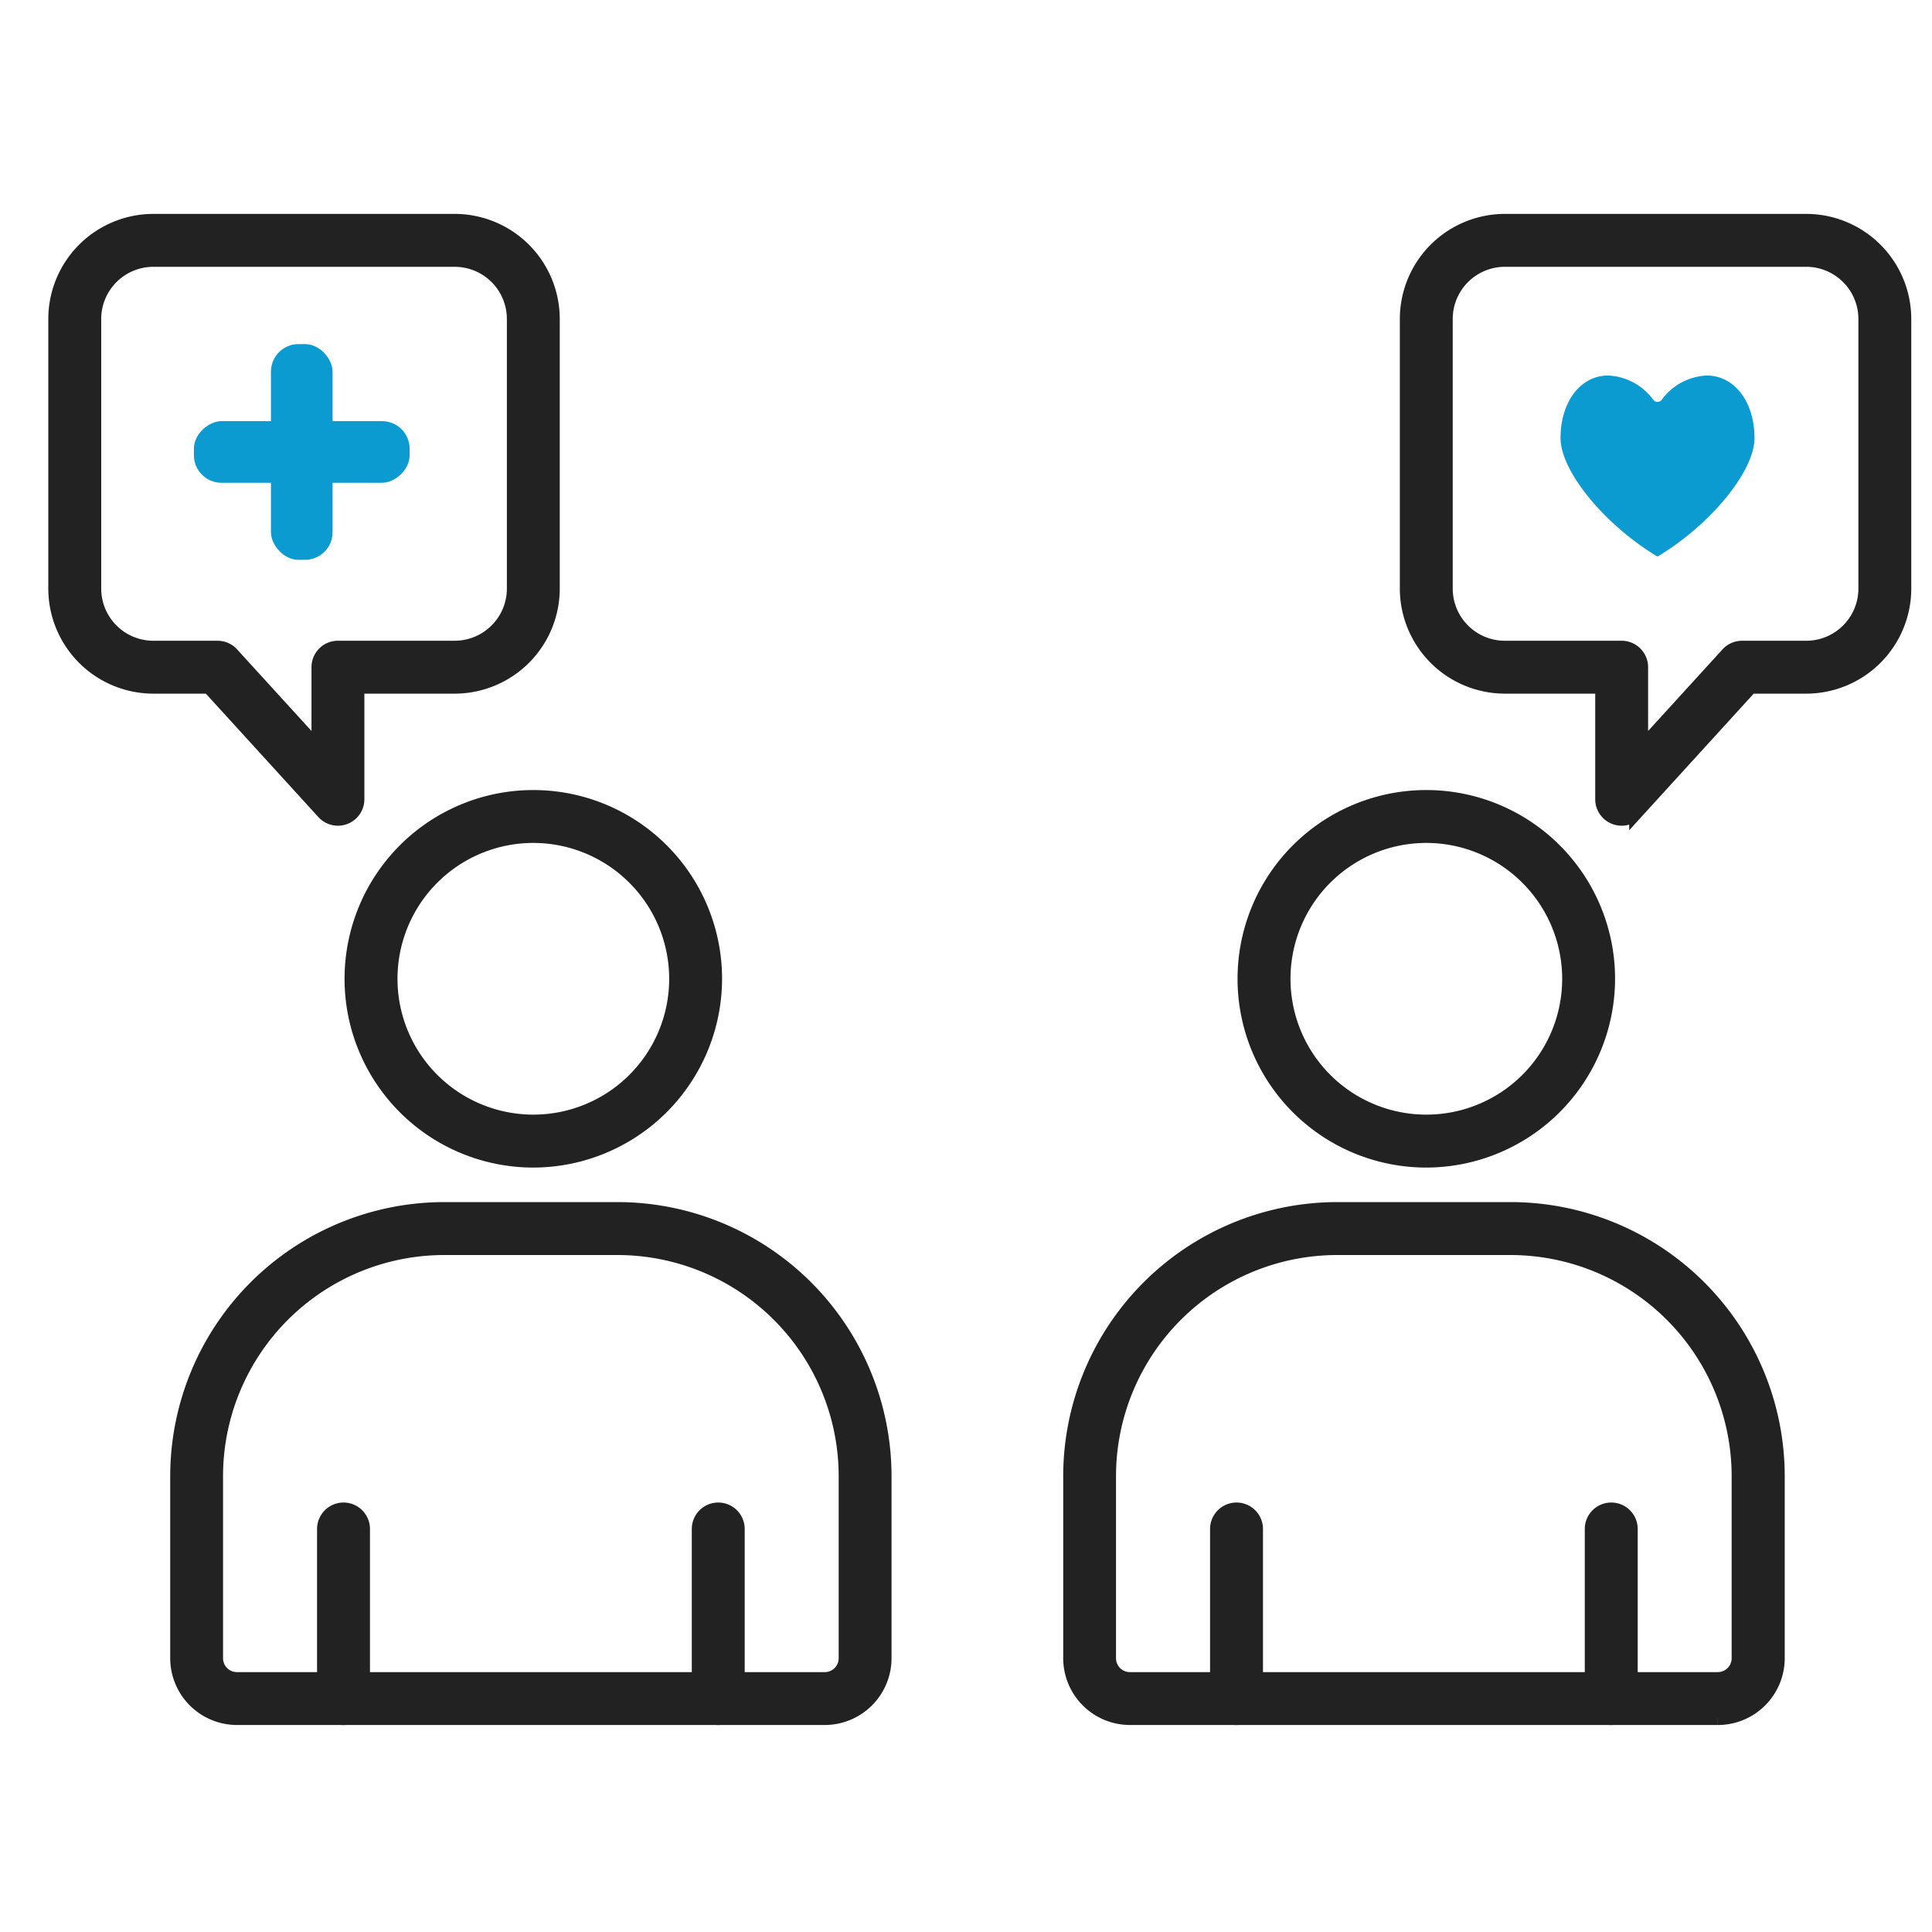
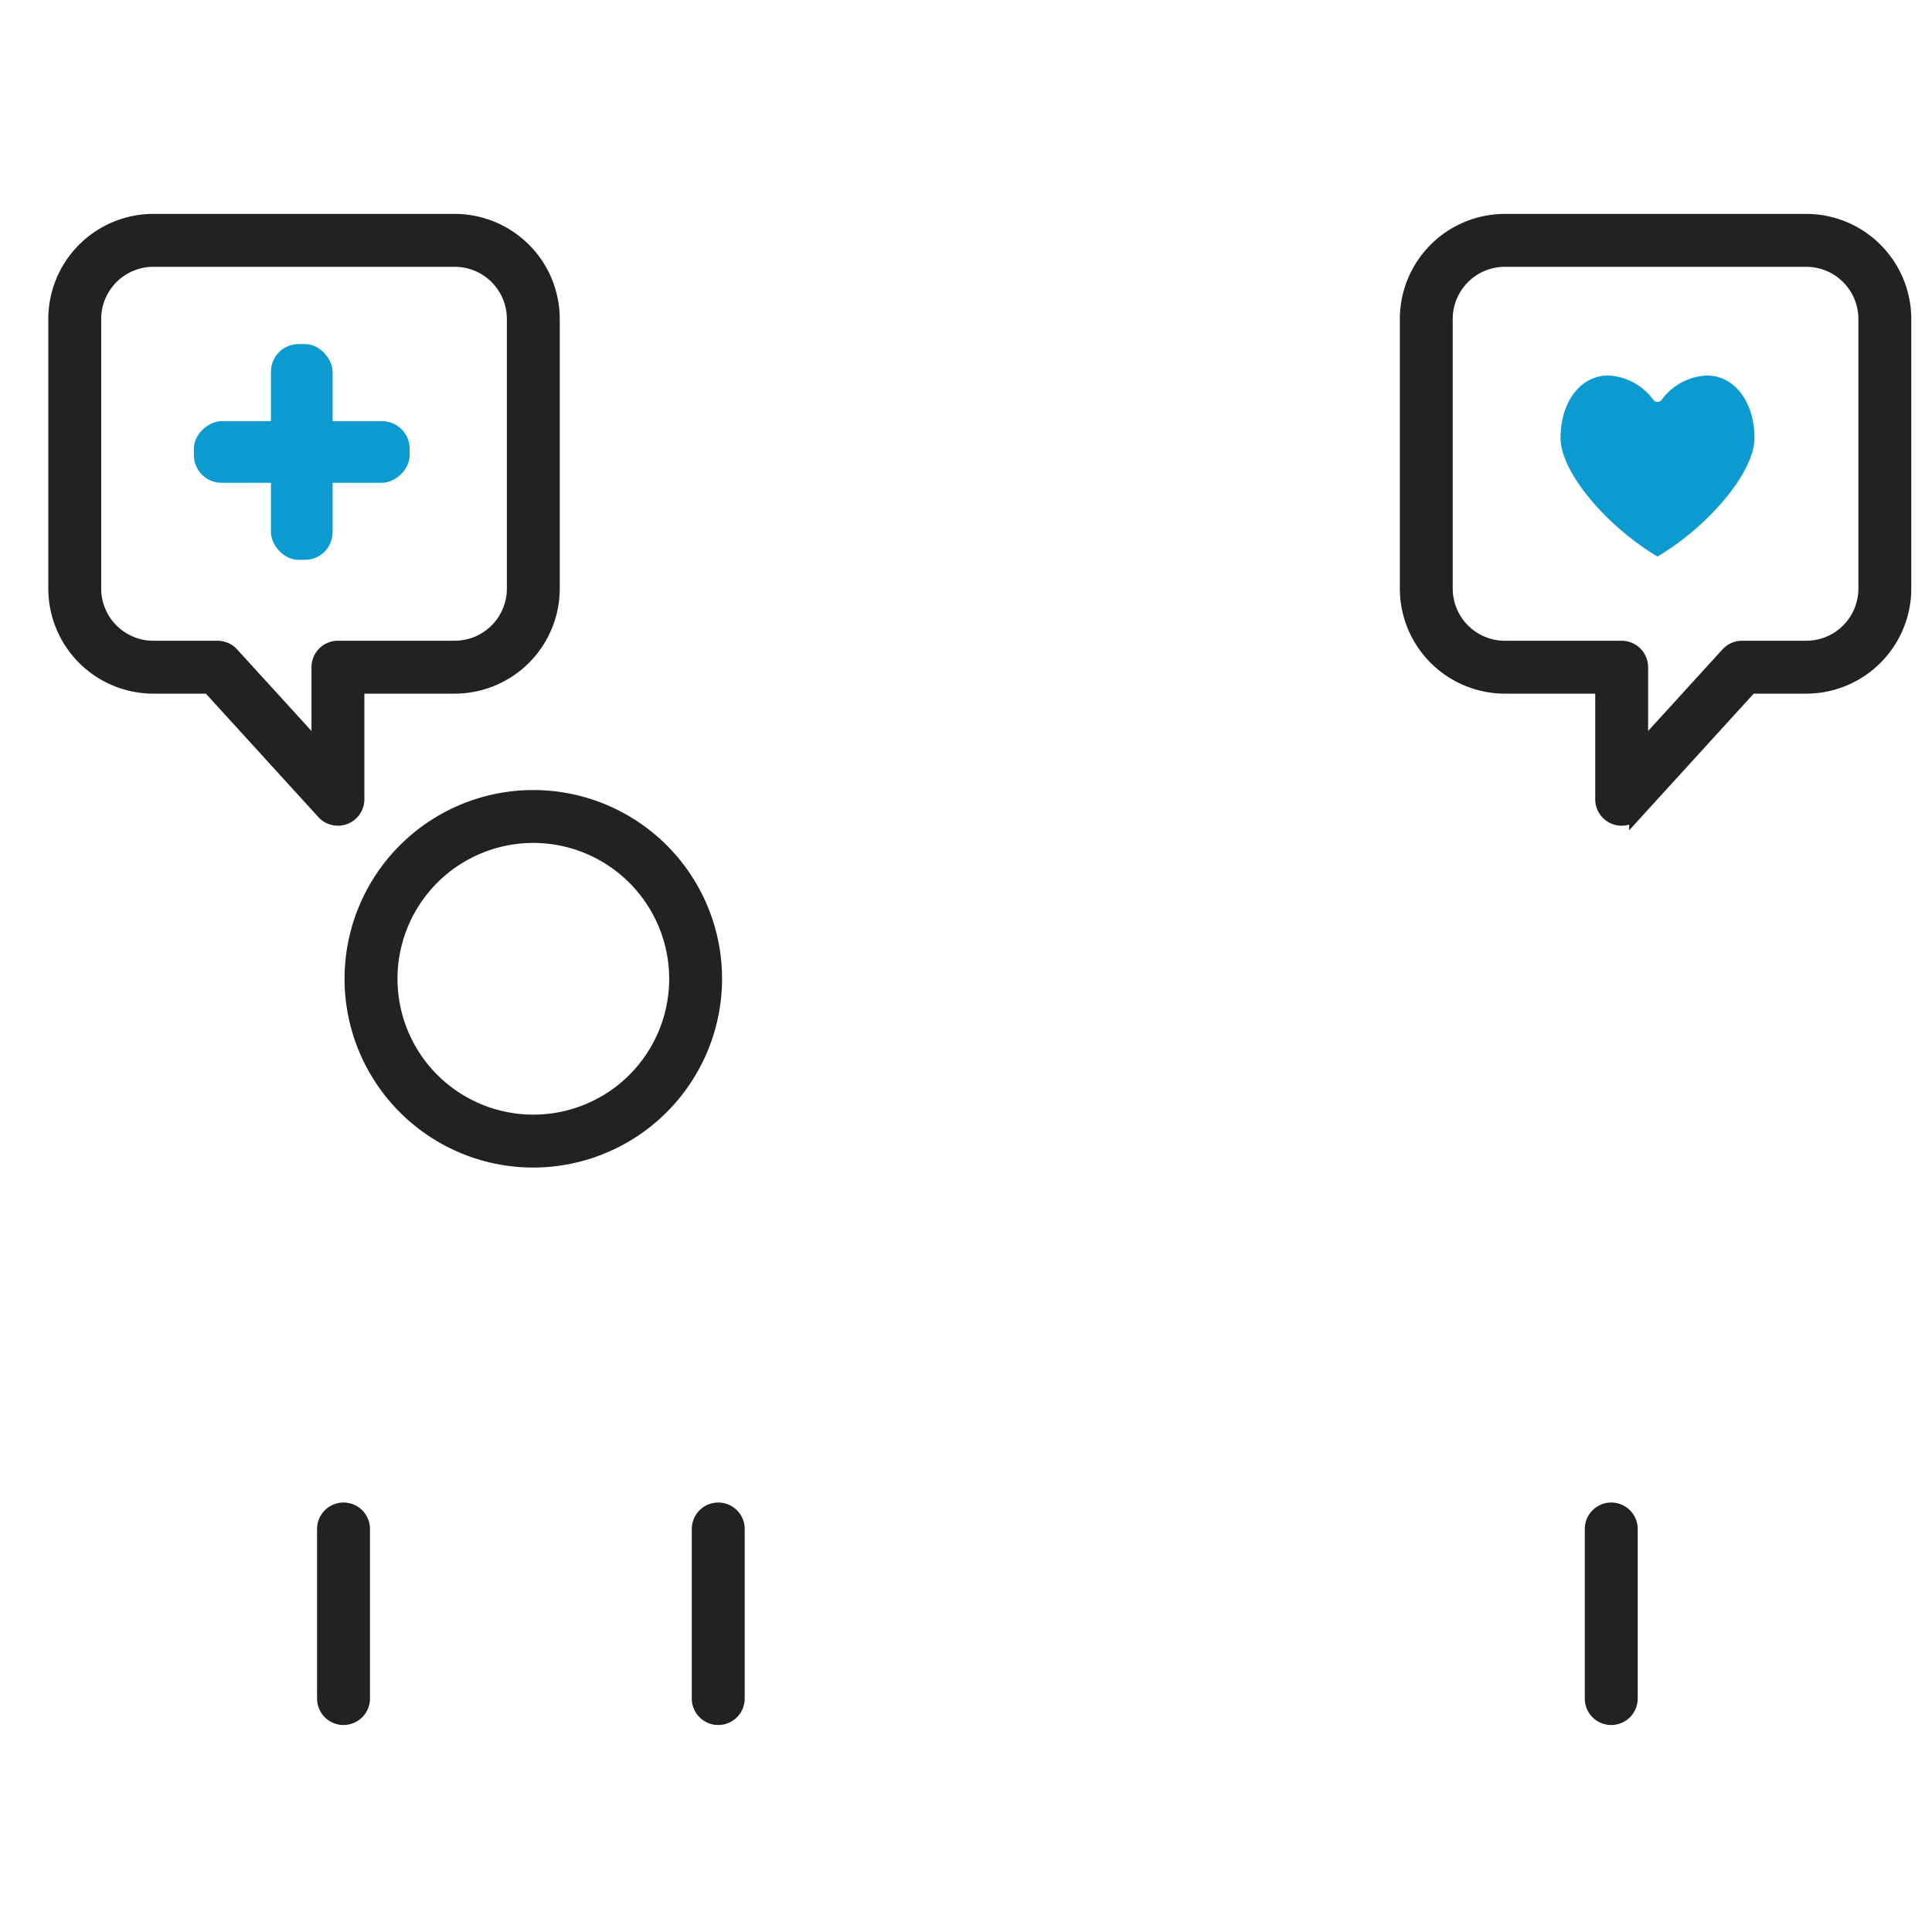
<svg xmlns="http://www.w3.org/2000/svg" width="70" height="70" viewBox="0 0 70 70">
  <defs>
    <clipPath id="a">
      <rect width="70" height="70" transform="translate(363 739)" fill="#fff" stroke="#707070" stroke-width="1" />
    </clipPath>
  </defs>
  <g transform="translate(-363 -739)" clip-path="url(#a)">
    <g transform="translate(5 -123)">
      <g transform="translate(360 870)">
-         <path d="M43.611,181.828h-21.3a2.172,2.172,0,0,1-2.17-2.17v-6.6a9.687,9.687,0,0,1,9.676-9.676H36.1a9.687,9.687,0,0,1,9.676,9.676v6.6a2.172,2.172,0,0,1-2.17,2.17M29.814,164.8a8.269,8.269,0,0,0-8.259,8.259v6.6a.754.754,0,0,0,.753.753h21.3a.754.754,0,0,0,.753-.753v-6.6A8.269,8.269,0,0,0,36.1,164.8Z" transform="translate(-15.724 -127.578)" fill="#222" stroke="#222" stroke-width="0.5" />
        <path d="M107.091,220.61a.708.708,0,0,1-.708-.709v-6.144a.708.708,0,1,1,1.417,0V219.9a.708.708,0,0,1-.708.709" transform="translate(-83.068 -166.359)" fill="#222" stroke="#222" stroke-width="0.5" />
        <path d="M45.145,220.61a.708.708,0,0,1-.708-.709v-6.144a.708.708,0,1,1,1.417,0V219.9a.708.708,0,0,1-.708.709" transform="translate(-34.699 -166.359)" fill="#222" stroke="#222" stroke-width="0.5" />
        <path d="M55.565,108.426a6.589,6.589,0,1,1,6.589-6.589,6.6,6.6,0,0,1-6.589,6.589m0-11.762a5.172,5.172,0,1,0,5.173,5.172,5.178,5.178,0,0,0-5.173-5.172" transform="translate(-38.242 -74.373)" fill="#222" stroke="#222" stroke-width="0.5" />
        <path d="M10.244,21.667a.707.707,0,0,1-.524-.231L5.569,16.882H3.556A3.559,3.559,0,0,1,0,13.327V3.556A3.56,3.56,0,0,1,3.556,0H14.475a3.56,3.56,0,0,1,3.556,3.556v9.771a3.56,3.56,0,0,1-3.556,3.555H10.952v4.076a.708.708,0,0,1-.708.709M3.556,1.417A2.141,2.141,0,0,0,1.417,3.556v9.771a2.141,2.141,0,0,0,2.139,2.139H5.882a.708.708,0,0,1,.524.231l3.13,3.433V16.173a.708.708,0,0,1,.709-.708h4.231a2.141,2.141,0,0,0,2.139-2.139V3.556a2.141,2.141,0,0,0-2.139-2.139Z" fill="#222" stroke="#222" stroke-width="0.5" />
-         <path d="M191.252,181.828h-21.3a2.172,2.172,0,0,1-2.17-2.17v-6.6a9.687,9.687,0,0,1,9.676-9.676h6.29a9.687,9.687,0,0,1,9.676,9.676v6.6a2.172,2.172,0,0,1-2.17,2.17m-13.8-17.028a8.269,8.269,0,0,0-8.259,8.259v6.6a.754.754,0,0,0,.753.753h21.3a.754.754,0,0,0,.753-.753v-6.6a8.269,8.269,0,0,0-8.259-8.259Z" transform="translate(-131.01 -127.578)" fill="#222" stroke="#222" stroke-width="0.5" />
        <path d="M254.732,220.61a.708.708,0,0,1-.708-.709v-6.144a.708.708,0,1,1,1.417,0V219.9a.708.708,0,0,1-.708.709" transform="translate(-198.354 -166.359)" fill="#222" stroke="#222" stroke-width="0.5" />
-         <path d="M192.786,220.61a.708.708,0,0,1-.708-.709v-6.144a.708.708,0,1,1,1.417,0V219.9a.708.708,0,0,1-.708.709" transform="translate(-149.985 -166.359)" fill="#222" stroke="#222" stroke-width="0.5" />
-         <path d="M203.206,108.426a6.589,6.589,0,1,1,6.589-6.589,6.6,6.6,0,0,1-6.589,6.589m0-11.762a5.172,5.172,0,1,0,5.173,5.172,5.178,5.178,0,0,0-5.173-5.172" transform="translate(-153.528 -74.373)" fill="#222" stroke="#222" stroke-width="0.5" />
        <path d="M231.238,21.667a.708.708,0,0,1-.708-.709V16.882h-3.523a3.56,3.56,0,0,1-3.556-3.555V3.556A3.56,3.56,0,0,1,227.007,0h10.919a3.56,3.56,0,0,1,3.555,3.556v9.771a3.56,3.56,0,0,1-3.556,3.555h-2.013l-4.151,4.554a.707.707,0,0,1-.524.231m-4.231-20.25a2.141,2.141,0,0,0-2.139,2.139v9.771a2.141,2.141,0,0,0,2.139,2.139h4.232a.708.708,0,0,1,.708.708V19.13l3.13-3.433a.708.708,0,0,1,.524-.231h2.326a2.141,2.141,0,0,0,2.139-2.139V3.556a2.141,2.141,0,0,0-2.139-2.139Z" transform="translate(-174.482)" fill="#222" stroke="#222" stroke-width="0.5" />
        <g transform="translate(5.025 4.467)">
          <rect width="2.233" height="7.817" rx="1" transform="translate(2.792)" fill="#0c9bd0" />
          <rect width="2.233" height="7.817" rx="1" transform="translate(0 5.025) rotate(-90)" fill="#0c9bd0" />
        </g>
        <path d="M5.3,0A2.134,2.134,0,0,0,3.67.874l-.01.012A.174.174,0,0,1,3.647.9a.183.183,0,0,1-.021.018L3.619.925h0a.183.183,0,0,1-.027.014l-.007,0L3.561.95l-.011,0A.188.188,0,0,1,3.46.948L3.443.943l-.01,0L3.41.925h0L3.4.917,3.381.9A.173.173,0,0,1,3.366.884L3.358.874A2.149,2.149,0,0,0,1.725,0C.726,0,0,.953,0,2.266c0,1.2,1.6,3.15,3.514,4.294C5.428,5.416,7.028,3.469,7.028,2.266,7.028.953,6.3,0,5.3,0" transform="translate(54.541 5.606)" fill="#0c9bd0" />
      </g>
    </g>
  </g>
</svg>